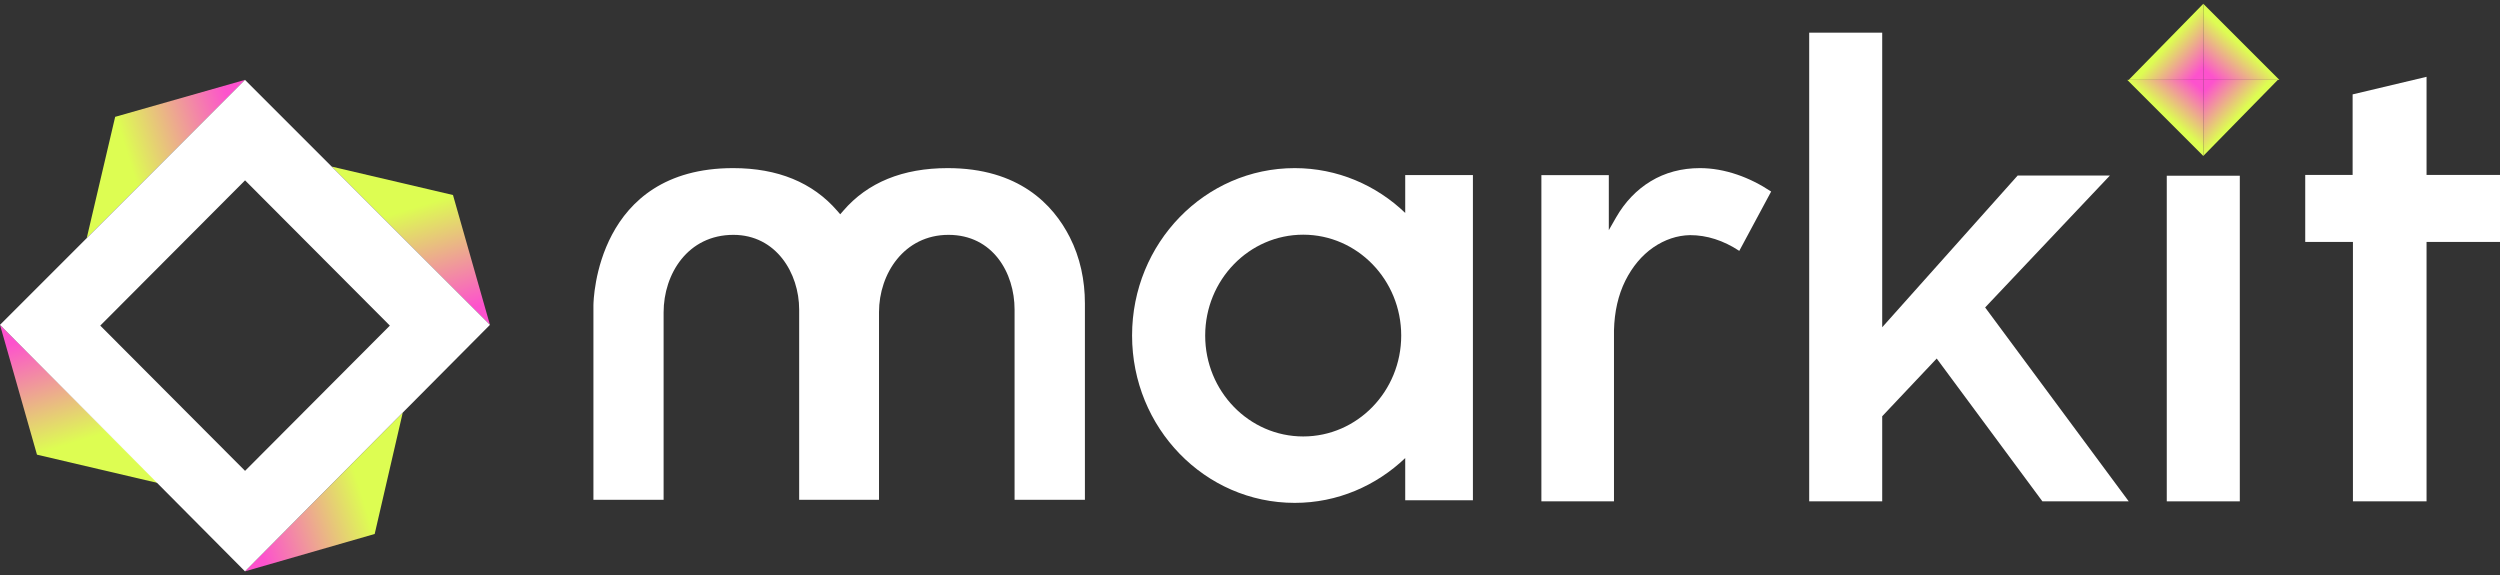
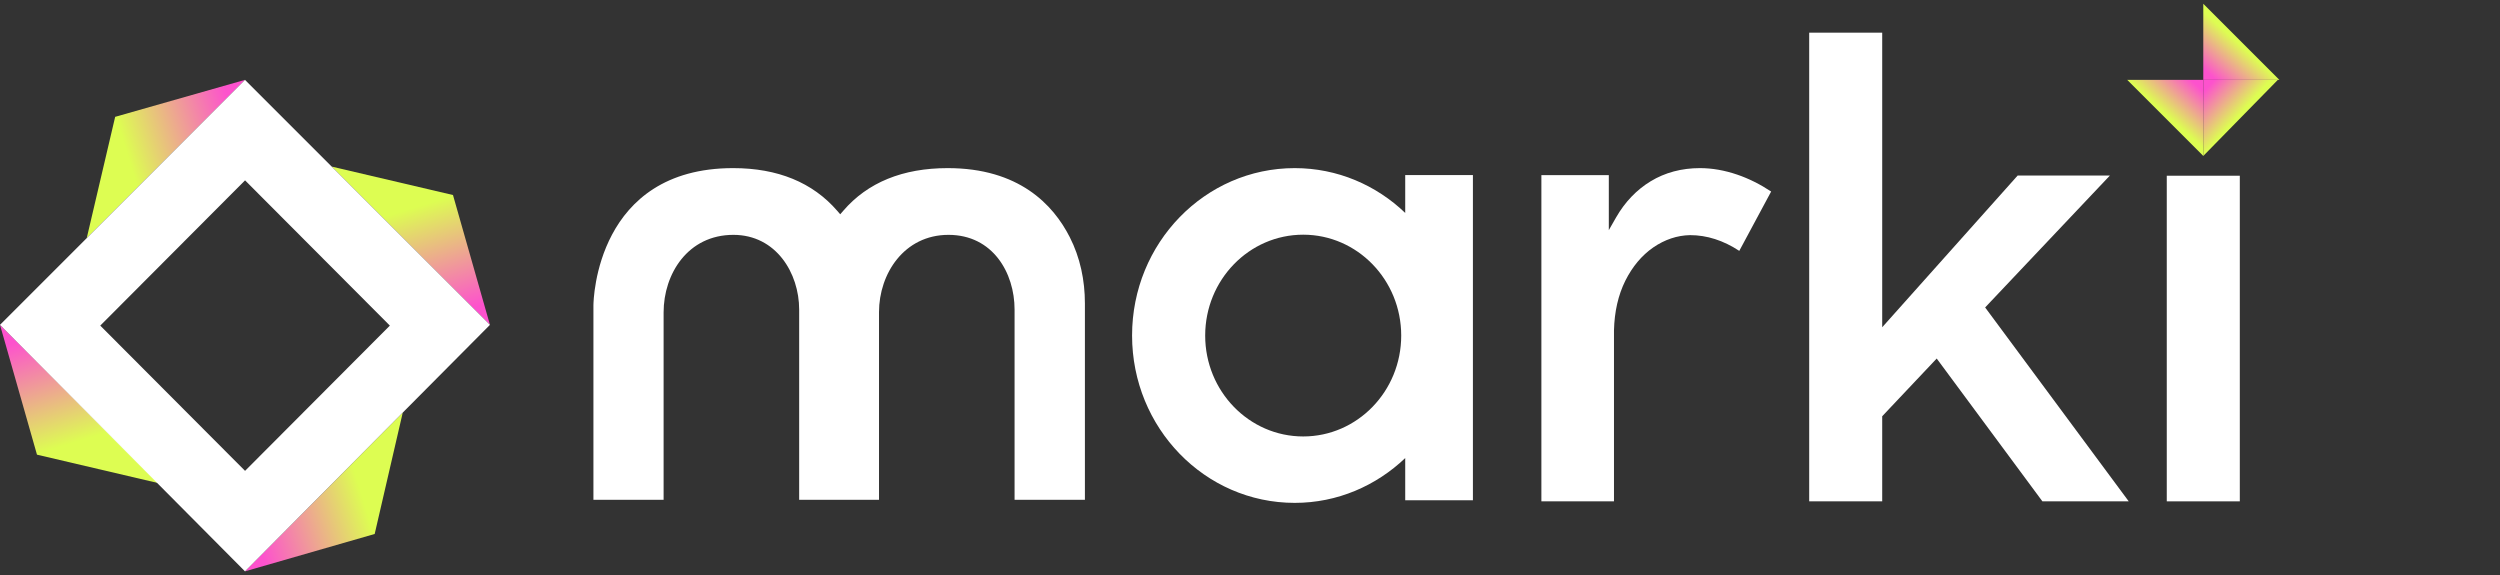
<svg xmlns="http://www.w3.org/2000/svg" width="400" height="92" viewBox="0 0 400 92" fill="none">
  <rect x="0" y="0" width="400" height="92" fill="#333333" stroke="none" />
  <path d="M271.995 26.899C269.063 26.899 266.406 27.608 264.113 29C261.858 30.367 259.991 32.317 258.575 34.785L257.41 36.823V28.026H246.622V80.216H258.237V52.849C258.312 49.861 258.914 47.216 260.041 44.937C261.182 42.659 262.685 40.861 264.514 39.595C266.356 38.329 268.349 37.659 270.416 37.621C273.097 37.621 275.741 38.469 278.285 40.14L283.384 30.646C281.63 29.481 279.801 28.57 277.946 27.937C275.941 27.253 273.937 26.899 271.995 26.899Z" fill="white" />
  <path d="M337.585 28.083H322.828L301.153 52.362V5.231H289.471V80.216H301.153V66.599L309.873 57.364L326.785 80.216H340.597L317.623 49.191L337.585 28.083Z" fill="white" />
-   <path d="M388.248 12.291L376.42 15.101V27.985H368.837V38.705H376.47V80.216H388.248V38.705H400V27.985H388.248V12.291Z" fill="white" />
  <path d="M151.632 26.899C144.444 26.899 138.817 29.193 134.915 33.732L134.437 34.286L133.958 33.732C130.031 29.193 124.429 26.899 117.304 26.899C95.452 26.899 94.961 47.927 94.948 48.822V79.973H106.177V49.982C106.177 43.83 110.054 37.577 117.342 37.577C124.165 37.577 127.866 43.691 127.866 49.528V79.973H140.642V49.931C140.642 43.804 144.658 37.577 151.757 37.577C158.857 37.577 162.331 43.666 162.331 49.528V79.973H173.585V48.544C173.585 44.863 172.83 41.207 171.155 37.93C168.499 32.711 162.998 26.899 151.632 26.899Z" fill="white" />
  <path d="M358.369 28.116H346.683V80.216H358.369V28.116Z" fill="white" />
  <path d="M224.835 28.009V34.067C220.198 29.625 213.991 26.899 207.155 26.899C192.78 26.899 181.132 38.888 181.132 53.679C181.132 68.47 192.78 80.46 207.155 80.46C213.991 80.46 220.186 77.721 224.835 73.291V80.043H235.666V28.009H224.835ZM208.512 69.833C199.854 69.833 192.83 62.602 192.83 53.692C192.83 44.782 199.854 37.55 208.512 37.55C217.17 37.55 224.194 44.782 224.194 53.692C224.194 62.602 217.17 69.833 208.512 69.833Z" fill="white" />
  <path d="M39.195 91.415L59.949 85.437L64.439 66.02L39.195 91.415Z" fill="url(#paint0_linear_636_32489)" />
  <path d="M78.393 51.975L72.477 31.204L53.074 26.655L78.393 51.975Z" fill="url(#paint1_linear_636_32489)" />
  <path d="M39.197 12.778L18.426 18.694L13.877 38.098L39.197 12.778Z" fill="url(#paint2_linear_636_32489)" />
  <path d="M-0 51.975L5.916 72.746L25.319 77.294L-0 51.975Z" fill="url(#paint3_linear_636_32489)" />
  <path d="M352.526 12.778V24.951L364.455 12.778H352.526Z" fill="url(#paint4_linear_636_32489)" />
-   <path d="M352.526 12.778L352.526 0.605L340.596 12.778L352.526 12.778Z" fill="url(#paint5_linear_636_32489)" />
  <path d="M352.526 12.778L340.353 12.778L352.526 24.951L352.526 12.778Z" fill="url(#paint6_linear_636_32489)" />
  <path d="M352.526 12.778L364.699 12.778L352.526 0.605L352.526 12.778Z" fill="url(#paint7_linear_636_32489)" />
  <path d="M39.197 12.778L0 51.975L39.197 91.415L78.393 51.975L39.197 12.778ZM16.041 52.097L39.209 28.856L62.378 52.097L39.209 75.337L16.041 52.097Z" fill="white" />
  <defs>
    <linearGradient id="paint0_linear_636_32489" x1="57.297" y1="77.254" x2="37.224" y2="83.489" gradientUnits="userSpaceOnUse">
      <stop stop-color="#DDFD52" />
      <stop offset="0.86" stop-color="#FD52CD" />
    </linearGradient>
    <linearGradient id="paint1_linear_636_32489" x1="64.286" y1="33.832" x2="70.462" y2="53.922" gradientUnits="userSpaceOnUse">
      <stop stop-color="#DDFD52" />
      <stop offset="0.86" stop-color="#FD52CD" />
    </linearGradient>
    <linearGradient id="paint2_linear_636_32489" x1="21.054" y1="26.886" x2="41.144" y2="20.71" gradientUnits="userSpaceOnUse">
      <stop stop-color="#DDFD52" />
      <stop offset="0.86" stop-color="#FD52CD" />
    </linearGradient>
    <linearGradient id="paint3_linear_636_32489" x1="14.107" y1="70.118" x2="7.931" y2="50.027" gradientUnits="userSpaceOnUse">
      <stop stop-color="#DDFD52" />
      <stop offset="0.86" stop-color="#FD52CD" />
    </linearGradient>
    <linearGradient id="paint4_linear_636_32489" x1="358.135" y1="18.533" x2="352.329" y2="13.348" gradientUnits="userSpaceOnUse">
      <stop stop-color="#DDFD52" />
      <stop offset="0.86" stop-color="#FD52CD" />
    </linearGradient>
    <linearGradient id="paint5_linear_636_32489" x1="346.917" y1="7.024" x2="352.723" y2="12.209" gradientUnits="userSpaceOnUse">
      <stop stop-color="#DDFD52" />
      <stop offset="0.86" stop-color="#FD52CD" />
    </linearGradient>
    <linearGradient id="paint6_linear_636_32489" x1="346.771" y1="18.502" x2="352.073" y2="12.684" gradientUnits="userSpaceOnUse">
      <stop stop-color="#DDFD52" />
      <stop offset="0.86" stop-color="#FD52CD" />
    </linearGradient>
    <linearGradient id="paint7_linear_636_32489" x1="358.281" y1="7.055" x2="352.979" y2="12.873" gradientUnits="userSpaceOnUse">
      <stop stop-color="#DDFD52" />
      <stop offset="0.86" stop-color="#FD52CD" />
    </linearGradient>
  </defs>
</svg>